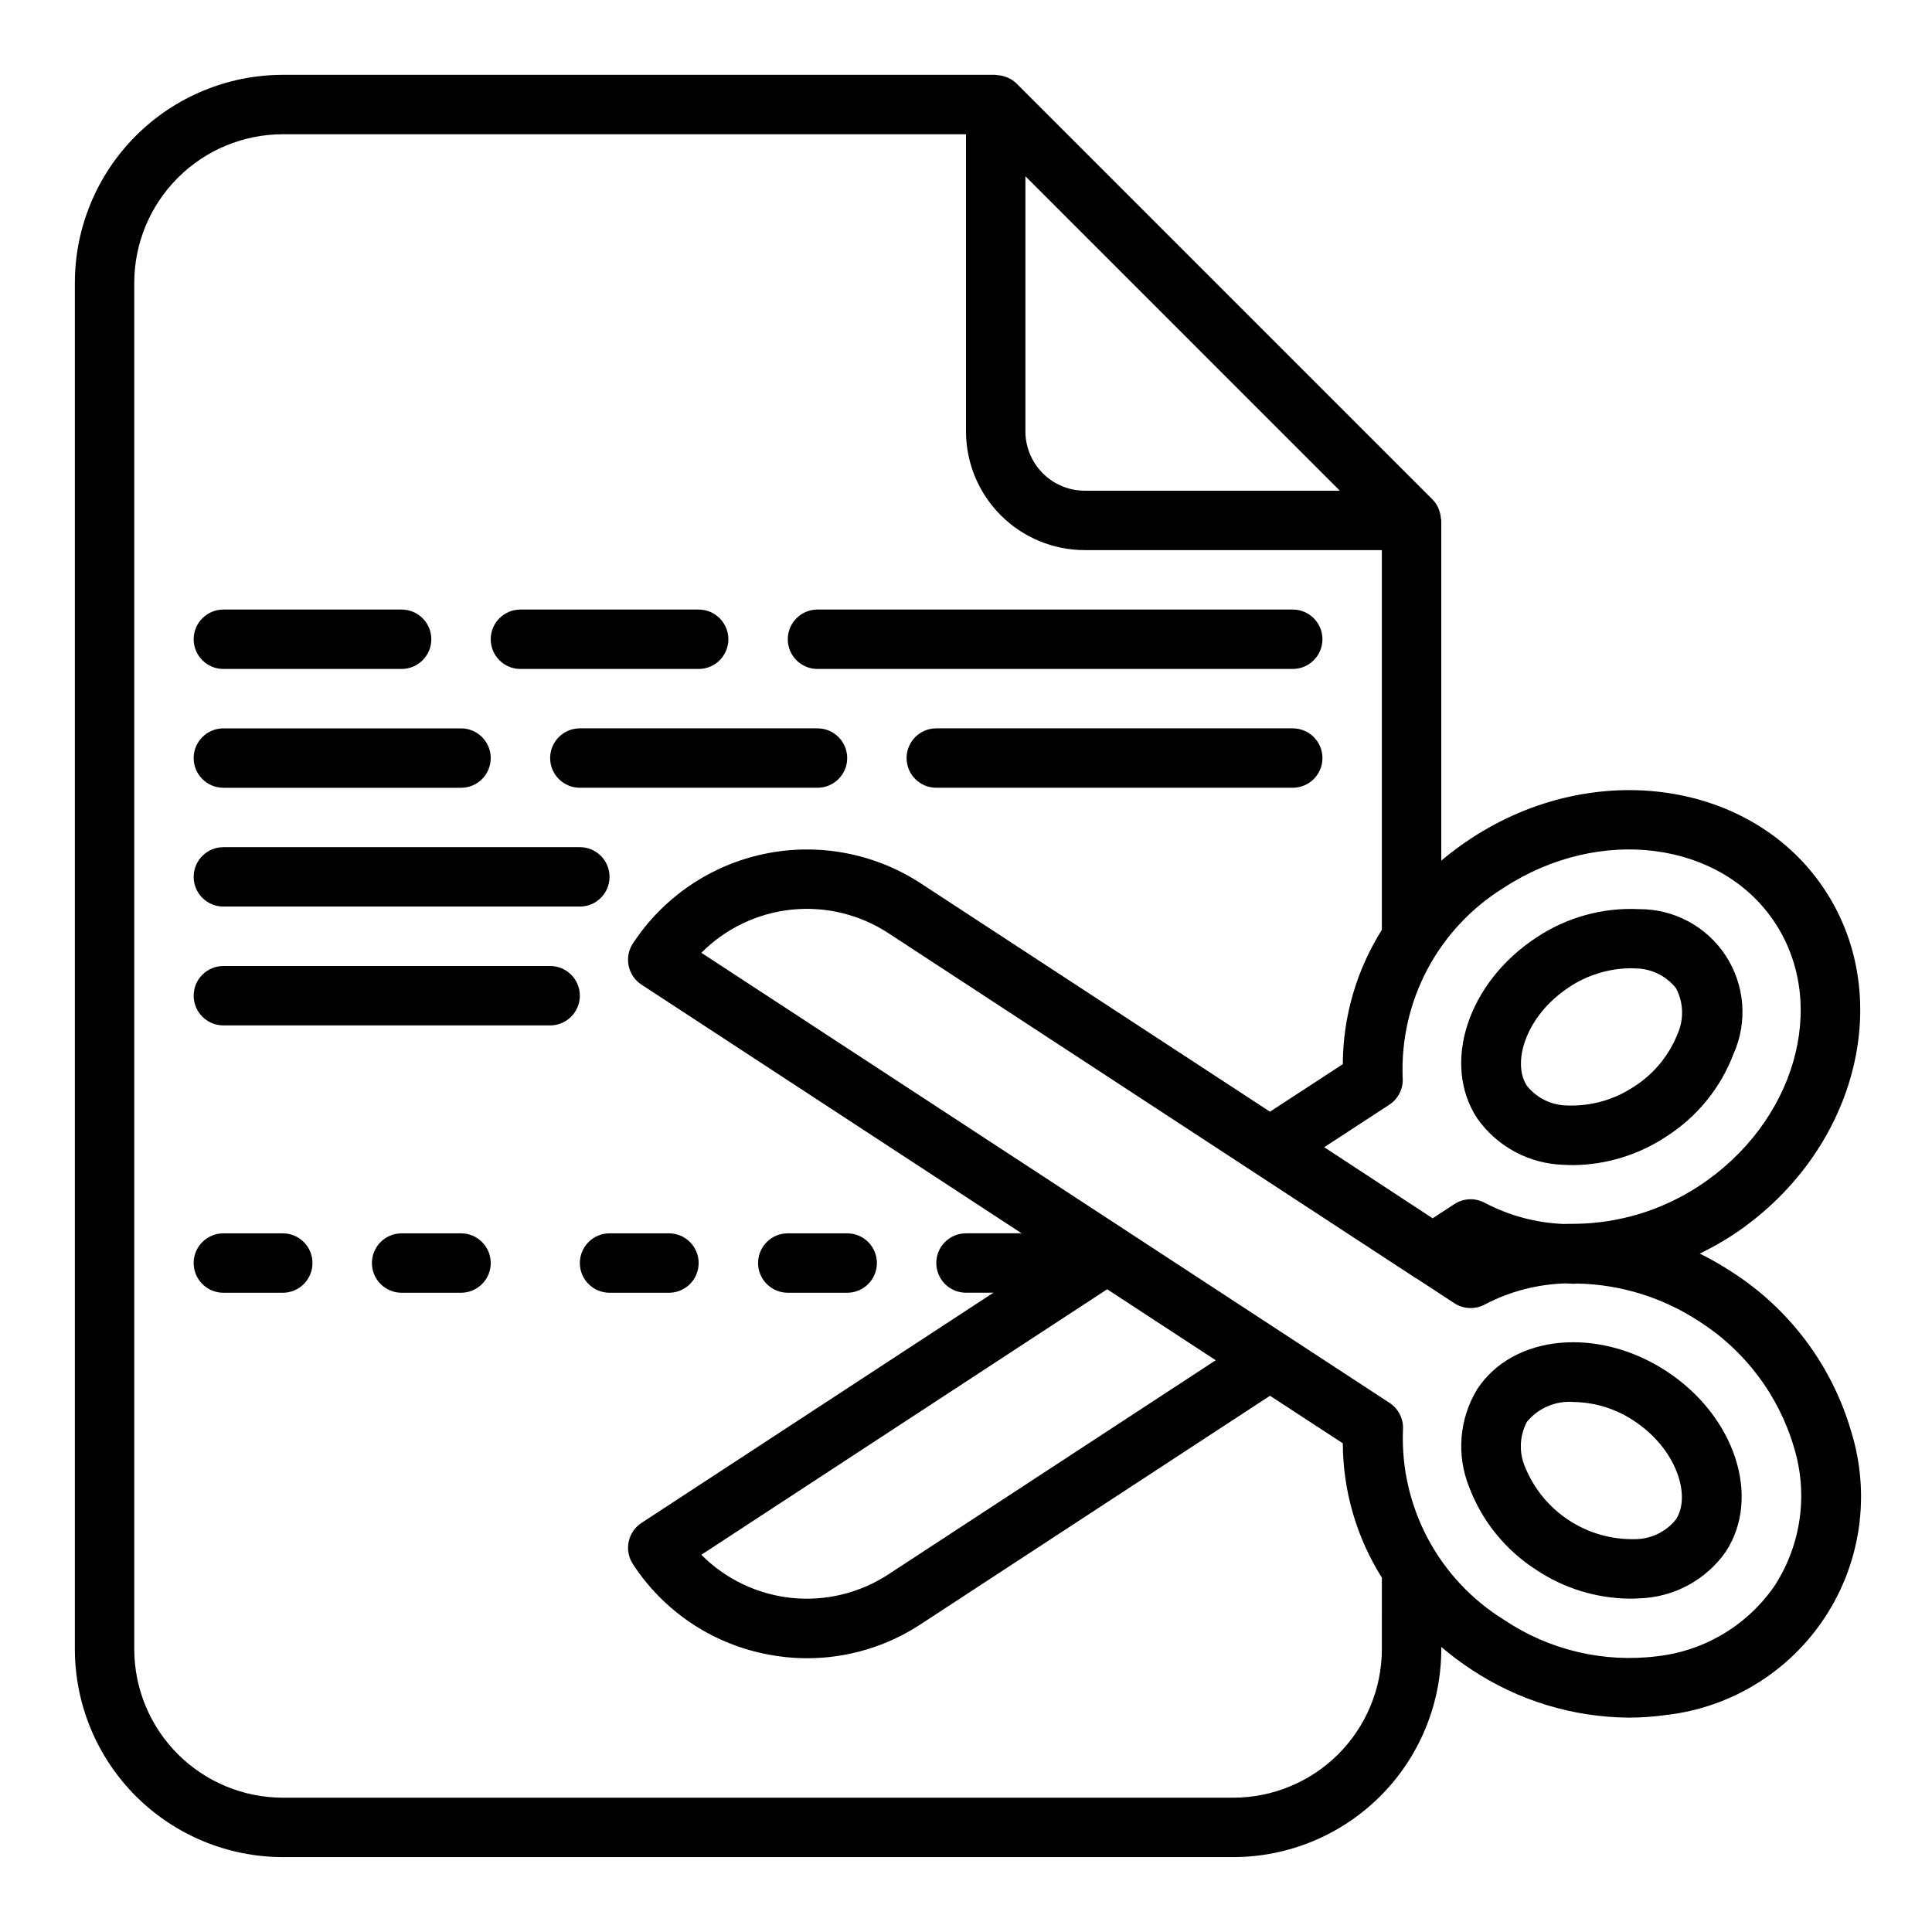
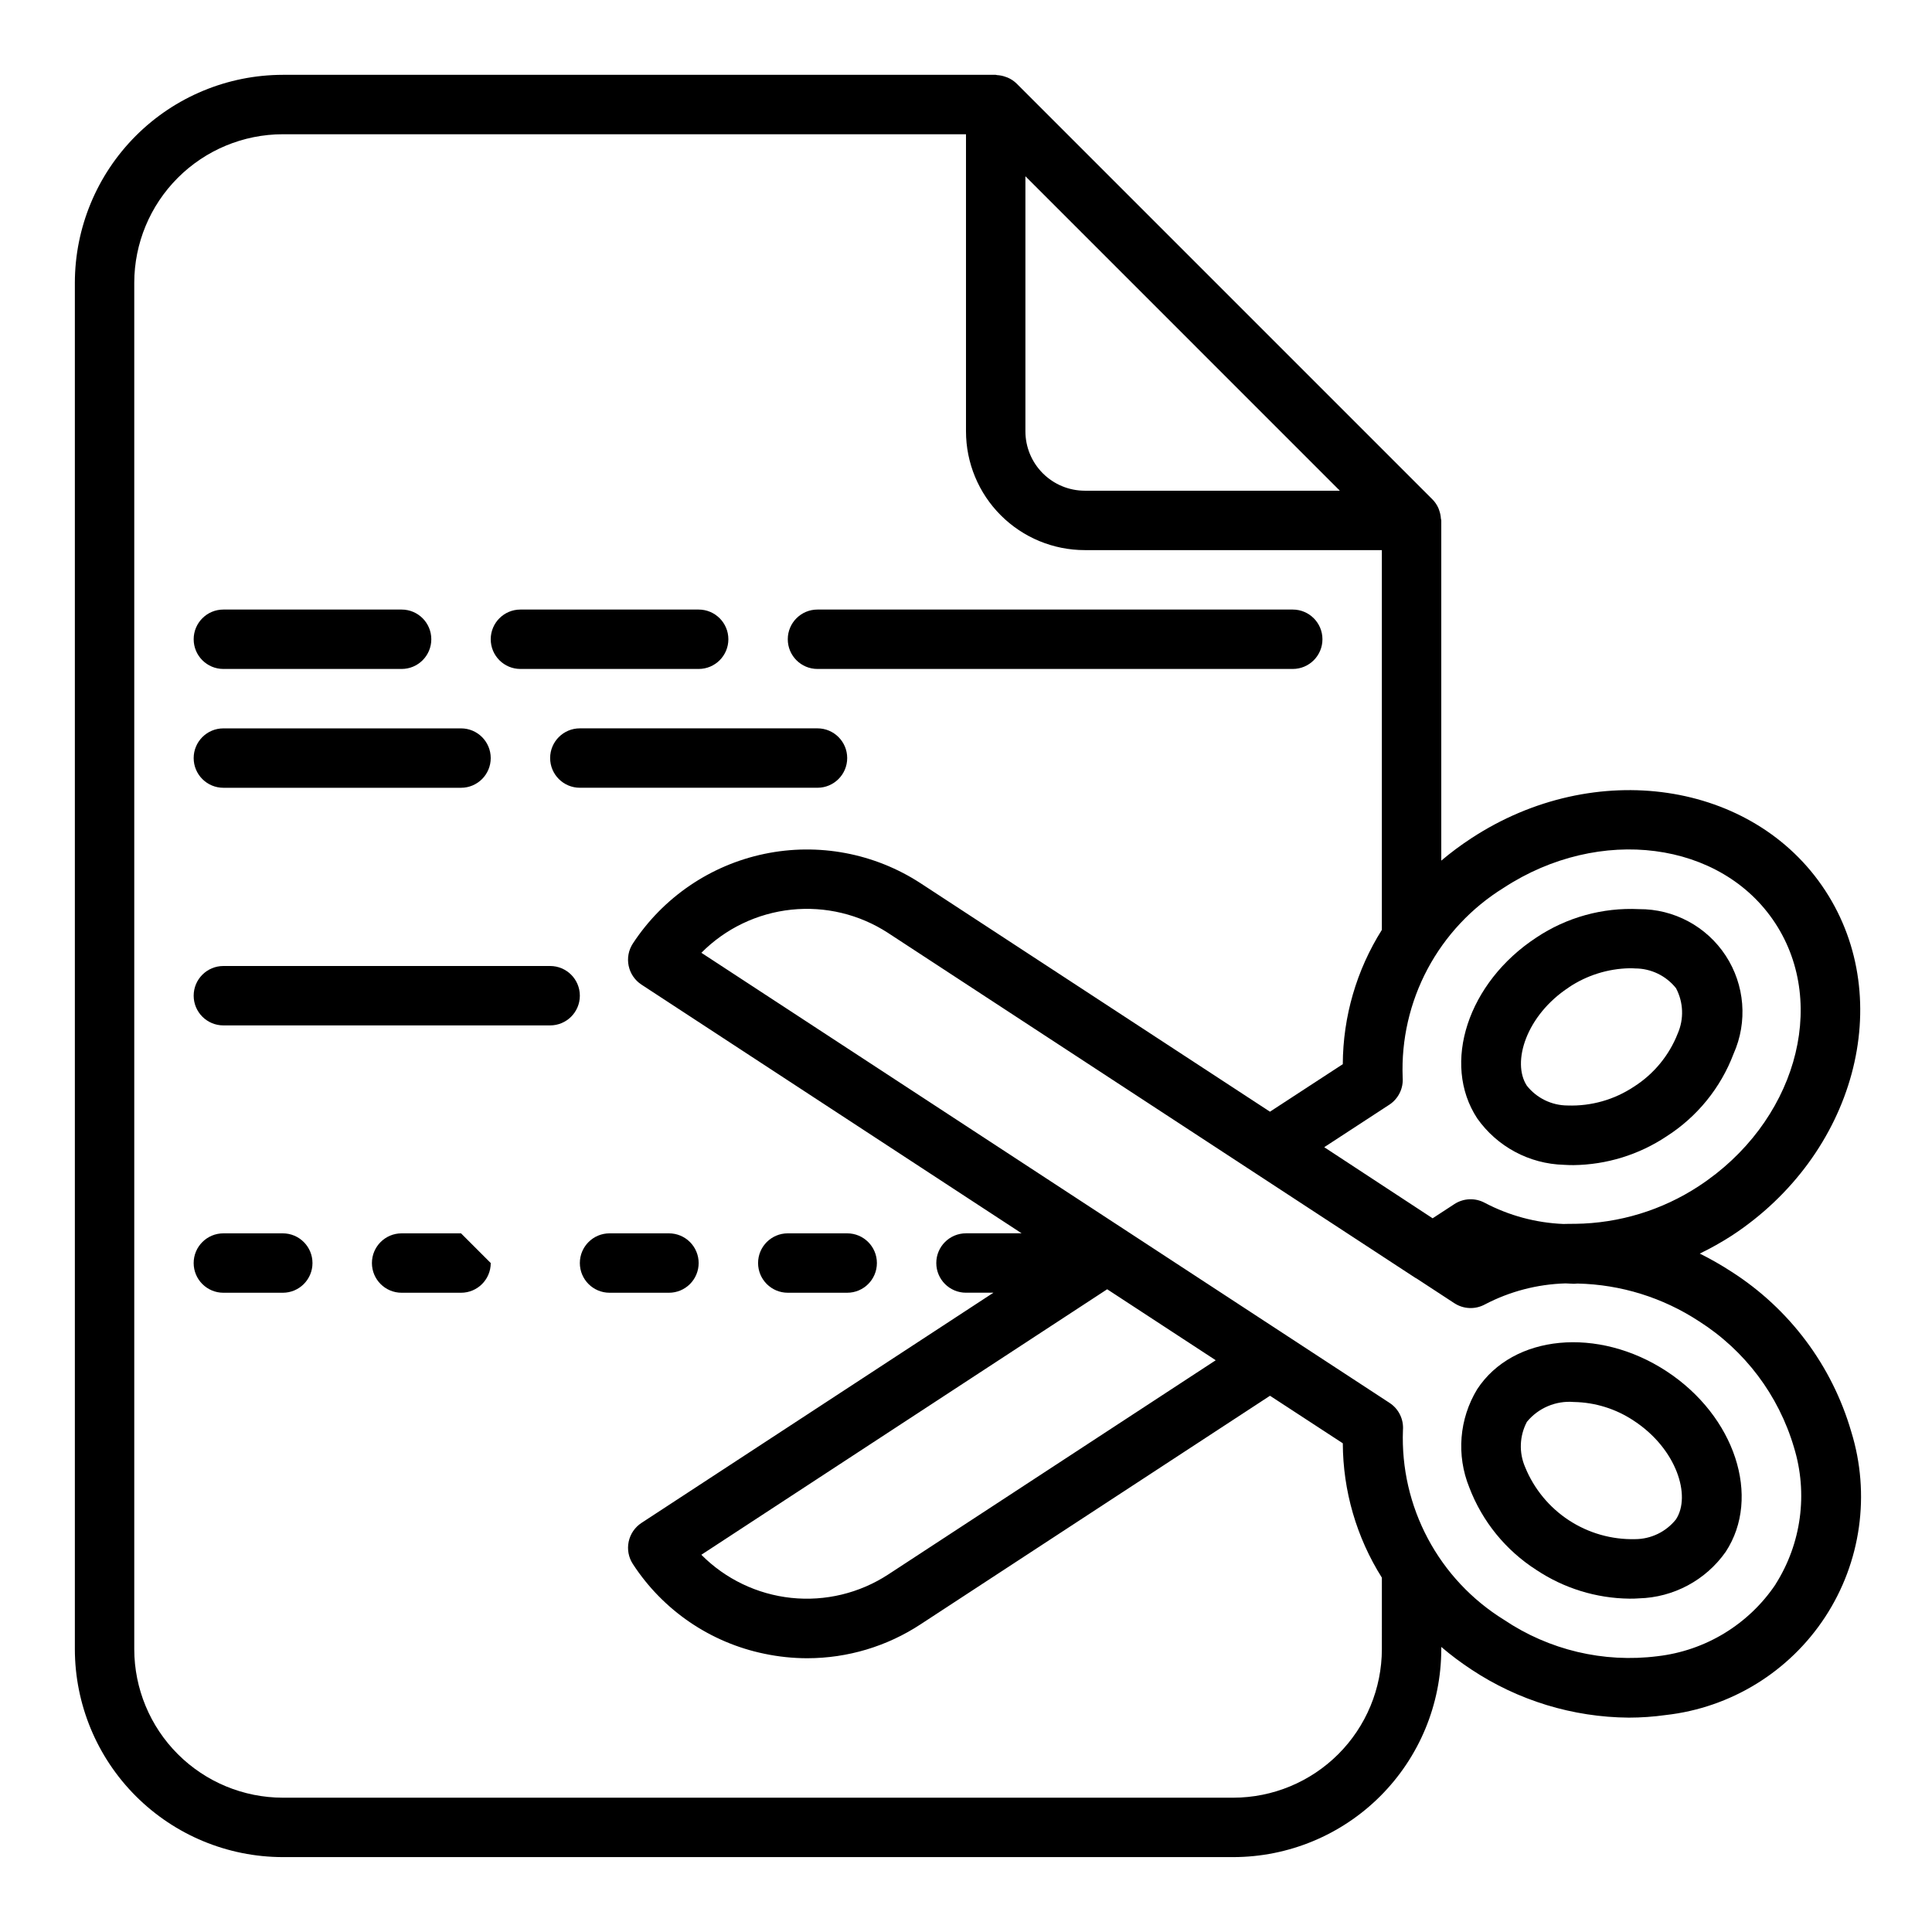
<svg xmlns="http://www.w3.org/2000/svg" fill="#000000" width="800px" height="800px" version="1.1" viewBox="144 144 512 512">
  <g>
    <path d="m203.2 321.28h47.23c4.348 0 7.871-3.523 7.871-7.871s-3.523-7.871-7.871-7.871h-47.23c-4.348 0-7.875 3.523-7.875 7.871s3.527 7.871 7.875 7.871z" />
    <path d="m281.92 321.28h47.23c4.348 0 7.875-3.523 7.875-7.871s-3.527-7.871-7.875-7.871h-47.23c-4.348 0-7.871 3.523-7.871 7.871s3.523 7.871 7.871 7.871z" />
    <path d="m203.2 352.77h62.977c4.348 0 7.871-3.523 7.871-7.871 0-4.348-3.523-7.871-7.871-7.871h-62.977c-4.348 0-7.875 3.523-7.875 7.871 0 4.348 3.527 7.871 7.875 7.871z" />
-     <path d="m203.2 384.25h94.465c4.348 0 7.871-3.523 7.871-7.871 0-4.348-3.523-7.871-7.871-7.871h-94.465c-4.348 0-7.875 3.523-7.875 7.871 0 4.348 3.527 7.871 7.875 7.871z" />
    <path d="m289.79 400h-86.59c-4.348 0-7.875 3.523-7.875 7.871s3.527 7.871 7.875 7.871h86.59c4.348 0 7.875-3.523 7.875-7.871s-3.527-7.871-7.875-7.871z" />
    <path d="m360.64 337.02h-62.973c-4.348 0-7.875 3.523-7.875 7.871 0 4.348 3.527 7.871 7.875 7.871h62.977-0.004c4.348 0 7.875-3.523 7.875-7.871 0-4.348-3.527-7.871-7.875-7.871z" />
    <path d="m360.64 321.28h125.95c4.348 0 7.871-3.523 7.871-7.871s-3.523-7.871-7.871-7.871h-125.95c-4.348 0-7.871 3.523-7.871 7.871s3.523 7.871 7.871 7.871z" />
-     <path d="m486.59 337.02h-94.465c-4.348 0-7.871 3.523-7.871 7.871 0 4.348 3.523 7.871 7.871 7.871h94.465c4.348 0 7.871-3.523 7.871-7.871 0-4.348-3.523-7.871-7.871-7.871z" />
    <path d="m558.45 452.69c0.844 0.055 1.684 0.078 2.535 0.078 8.777-0.105 17.34-2.746 24.648-7.606 8.129-5.191 14.367-12.871 17.781-21.891 3.773-8.461 2.988-18.254-2.082-26.008-5.07-7.75-13.727-12.395-22.988-12.332-9.637-0.469-19.168 2.172-27.191 7.527-18.152 11.895-25.191 33.379-15.695 47.895 5.281 7.516 13.809 12.09 22.992 12.336zm1.324-47.051c4.769-3.176 10.344-4.926 16.074-5.039 0.496 0 0.992 0 1.48 0.047 4.219 0.008 8.203 1.934 10.832 5.234 1.973 3.727 2.141 8.148 0.457 12.012-2.277 5.805-6.344 10.738-11.605 14.086-5.188 3.453-11.324 5.199-17.555 4.988-4.219-0.004-8.203-1.934-10.824-5.242-4.07-6.203-0.164-18.688 11.172-26.086z" />
    <path d="m585.63 507.38c-18.152-11.871-40.668-9.738-50.176 4.801v0.004c-4.758 7.844-5.531 17.473-2.086 25.977 3.426 9.02 9.664 16.695 17.789 21.891 7.309 4.867 15.871 7.508 24.648 7.606 0.852 0 1.691 0 2.535-0.078 9.184-0.242 17.711-4.816 22.992-12.336 9.504-14.492 2.457-35.984-15.703-47.863zm2.512 39.277c-2.629 3.297-6.613 5.223-10.832 5.234-6.219 0.148-12.332-1.594-17.535-5-5.203-3.406-9.246-8.316-11.594-14.074-1.68-3.867-1.508-8.289 0.465-12.016 3.031-3.684 7.676-5.652 12.43-5.258 5.688 0.098 11.227 1.832 15.949 5 11.297 7.414 15.203 19.898 11.117 26.113z" />
    <path d="m634.59 523.38c-5.09-17.488-16.355-32.535-31.703-42.352-2.711-1.766-5.527-3.375-8.43-4.816 2.902-1.402 5.719-2.981 8.43-4.723 32.691-21.387 43.824-62.434 24.812-91.496-19.008-29.062-61.094-35.273-93.777-13.848-2.773 1.812-5.438 3.789-7.969 5.93v-90.16c0-0.172-0.086-0.324-0.102-0.496-0.039-0.688-0.172-1.371-0.402-2.023-0.086-0.25-0.148-0.496-0.262-0.738h0.004c-0.383-0.859-0.914-1.641-1.574-2.309l-110.21-110.21c-0.684-0.664-1.484-1.199-2.363-1.574-0.211-0.094-0.441-0.156-0.66-0.234v-0.004c-0.691-0.242-1.41-0.383-2.141-0.422-0.09 0.008-0.223-0.074-0.371-0.074h-188.93c-14.609 0.02-28.613 5.828-38.945 16.16-10.332 10.332-16.141 24.336-16.16 38.945v362.11c0.02 14.609 5.828 28.617 16.16 38.945 10.332 10.332 24.336 16.141 38.945 16.16h251.91c14.609-0.02 28.613-5.828 38.945-16.16 10.332-10.328 16.141-24.336 16.156-38.945v-0.59c2.531 2.156 5.191 4.152 7.969 5.977 12.371 8.211 26.871 12.645 41.723 12.758 3.266-0.004 6.527-0.23 9.762-0.684 17.262-1.926 32.762-11.457 42.277-25.988 9.512-14.531 12.043-32.551 6.906-49.145zm-118.87-93.863c-0.379-9.992 1.902-19.906 6.602-28.73 4.703-8.82 11.66-16.242 20.16-21.5 25.426-16.633 57.711-12.438 71.973 9.359 14.266 21.797 5.164 53.059-20.262 69.691h0.004c-9.734 6.383-21.094 9.848-32.734 9.988-1.062 0-2.117 0-3.148 0.039-7.281-0.297-14.406-2.215-20.852-5.613-2.543-1.363-5.625-1.23-8.039 0.348l-5.762 3.762-28.727-18.844 17.32-11.305c2.375-1.594 3.703-4.348 3.465-7.195zm-99.977-238.81 83.332 83.336h-67.586c-4.176 0-8.184-1.66-11.133-4.613-2.953-2.953-4.613-6.957-4.613-11.133zm94.465 390.34c-0.012 10.434-4.164 20.441-11.543 27.82-7.379 7.375-17.383 11.527-27.816 11.539h-251.91c-10.434-0.012-20.438-4.164-27.816-11.539-7.379-7.379-11.531-17.387-11.543-27.82v-362.11c0.012-10.434 4.164-20.438 11.543-27.816s17.383-11.531 27.816-11.543h181.06v78.719c0 8.352 3.316 16.363 9.223 22.266 5.902 5.906 13.914 9.223 22.266 9.223h78.719v100.64c-6.715 10.66-10.301 22.992-10.352 35.59l-19.301 12.594-92.555-60.52c-12.234-7.984-27.133-10.789-41.434-7.801-14.301 2.988-26.832 11.527-34.844 23.742-1.145 1.746-1.551 3.879-1.121 5.922 0.426 2.047 1.648 3.836 3.394 4.981l100.75 65.906h-14.742c-4.348 0-7.875 3.523-7.875 7.871s3.527 7.871 7.875 7.871h7.266l-93.27 61.008c-1.746 1.145-2.969 2.938-3.394 4.981-0.43 2.047-0.023 4.176 1.121 5.922 7.973 12.258 20.516 20.812 34.832 23.766 3.746 0.789 7.562 1.188 11.391 1.191 10.684-0.008 21.133-3.141 30.055-9.016l92.559-60.543 19.293 12.594h0.004c0.043 12.609 3.633 24.949 10.352 35.613zm-72.793-95.379 28.766 18.812-86.797 56.777c-7.598 4.961-16.672 7.152-25.691 6.199-9.023-0.953-17.441-4.988-23.832-11.426zm177.12 78.215v0.004c-7.144 10.609-18.574 17.562-31.285 19.027-14.285 1.805-28.738-1.625-40.688-9.66-8.504-5.262-15.461-12.684-20.16-21.508-4.703-8.828-6.981-18.738-6.606-28.73 0.234-2.875-1.121-5.648-3.535-7.227l-182.39-119.29c6.391-6.438 14.805-10.469 23.824-11.426 9.023-0.953 18.094 1.234 25.691 6.191l139.87 91.492h0.062l10.109 6.613v-0.004c2.414 1.578 5.496 1.711 8.039 0.344 6.621-3.473 13.949-5.387 21.426-5.598 0.746 0 1.488 0.109 2.234 0.109 0.316 0 0.637-0.07 0.953-0.07v0.004c11.438 0.246 22.578 3.707 32.145 9.98 12.164 7.719 21.113 19.59 25.188 33.41 3.766 12.242 1.977 25.523-4.894 36.336z" />
    <path d="m218.94 470.85h-15.742c-4.348 0-7.875 3.523-7.875 7.871s3.527 7.871 7.875 7.871h15.742c4.348 0 7.871-3.523 7.871-7.871s-3.523-7.871-7.871-7.871z" />
-     <path d="m266.18 470.85h-15.746c-4.348 0-7.871 3.523-7.871 7.871s3.523 7.871 7.871 7.871h15.746c4.348 0 7.871-3.523 7.871-7.871s-3.523-7.871-7.871-7.871z" />
+     <path d="m266.18 470.85h-15.746c-4.348 0-7.871 3.523-7.871 7.871s3.523 7.871 7.871 7.871h15.746c4.348 0 7.871-3.523 7.871-7.871z" />
    <path d="m329.15 478.72c0-2.086-0.828-4.09-2.305-5.566-1.477-1.477-3.477-2.305-5.566-2.305h-15.742c-4.348 0-7.871 3.523-7.871 7.871s3.523 7.871 7.871 7.871h15.742c2.09 0 4.09-0.828 5.566-2.305 1.477-1.477 2.305-3.481 2.305-5.566z" />
    <path d="m352.77 486.59h15.746c4.348 0 7.871-3.523 7.871-7.871s-3.523-7.871-7.871-7.871h-15.746c-4.348 0-7.871 3.523-7.871 7.871s3.523 7.871 7.871 7.871z" />
  </g>
</svg>